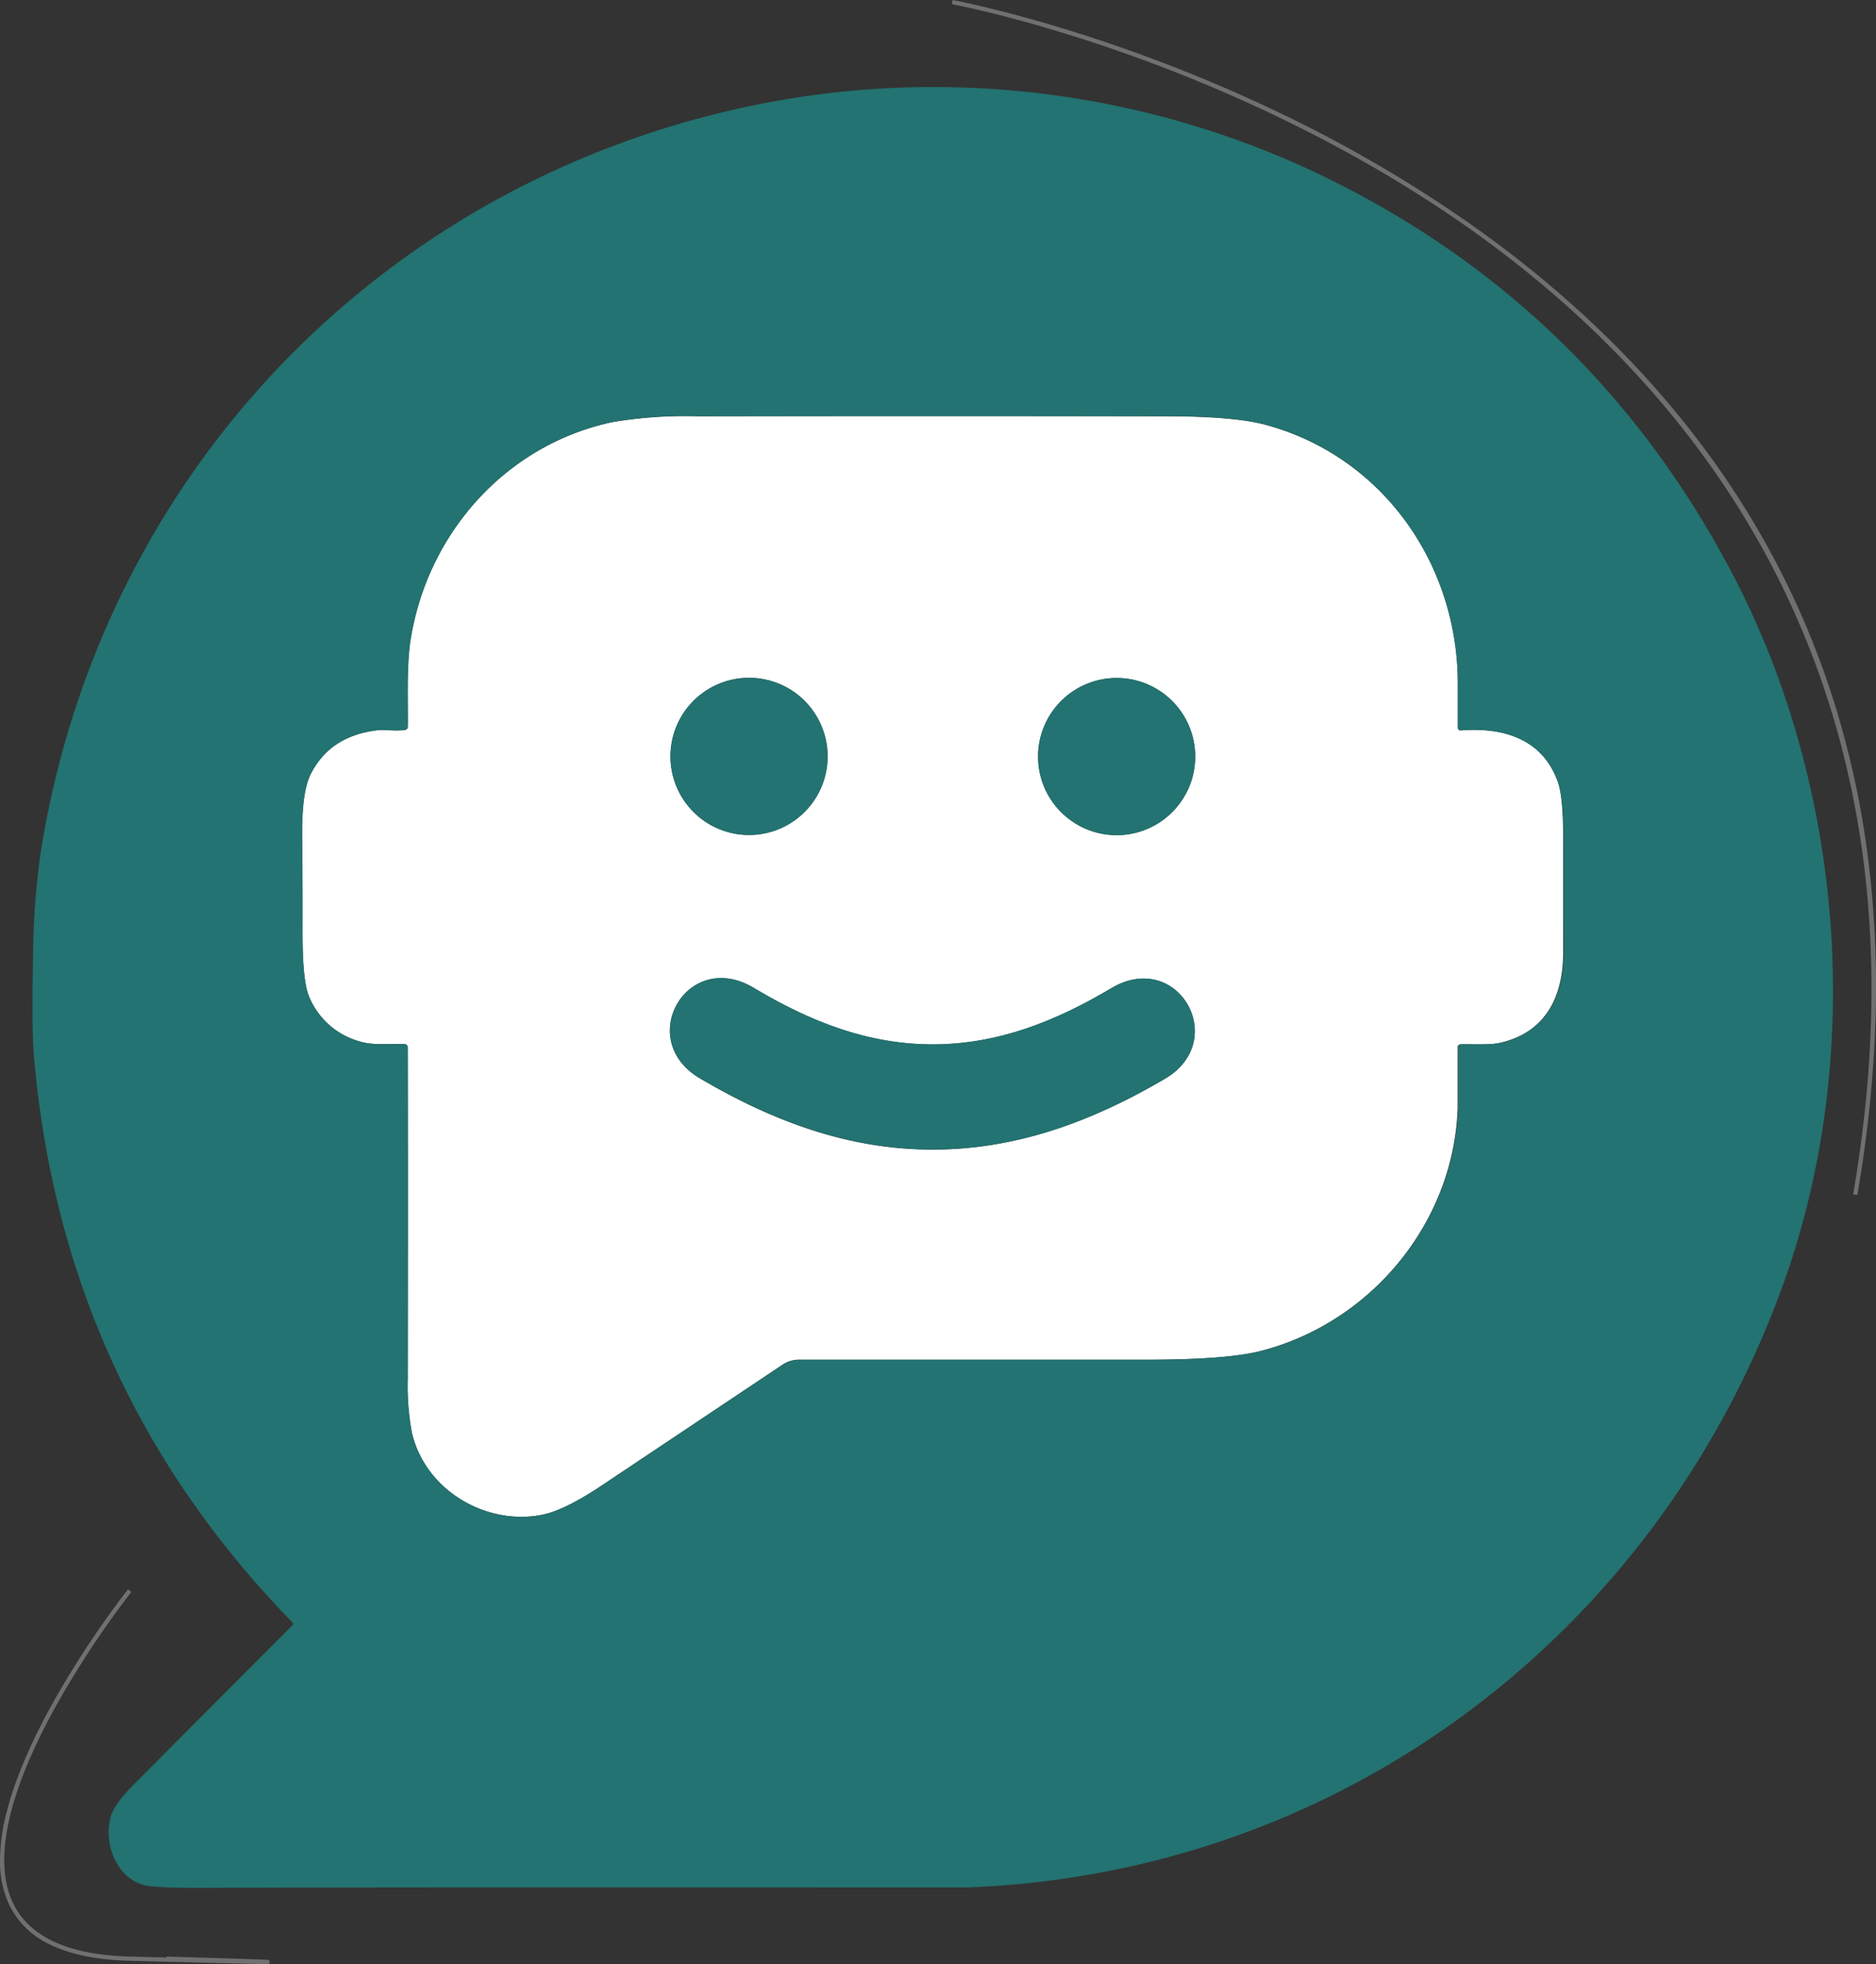
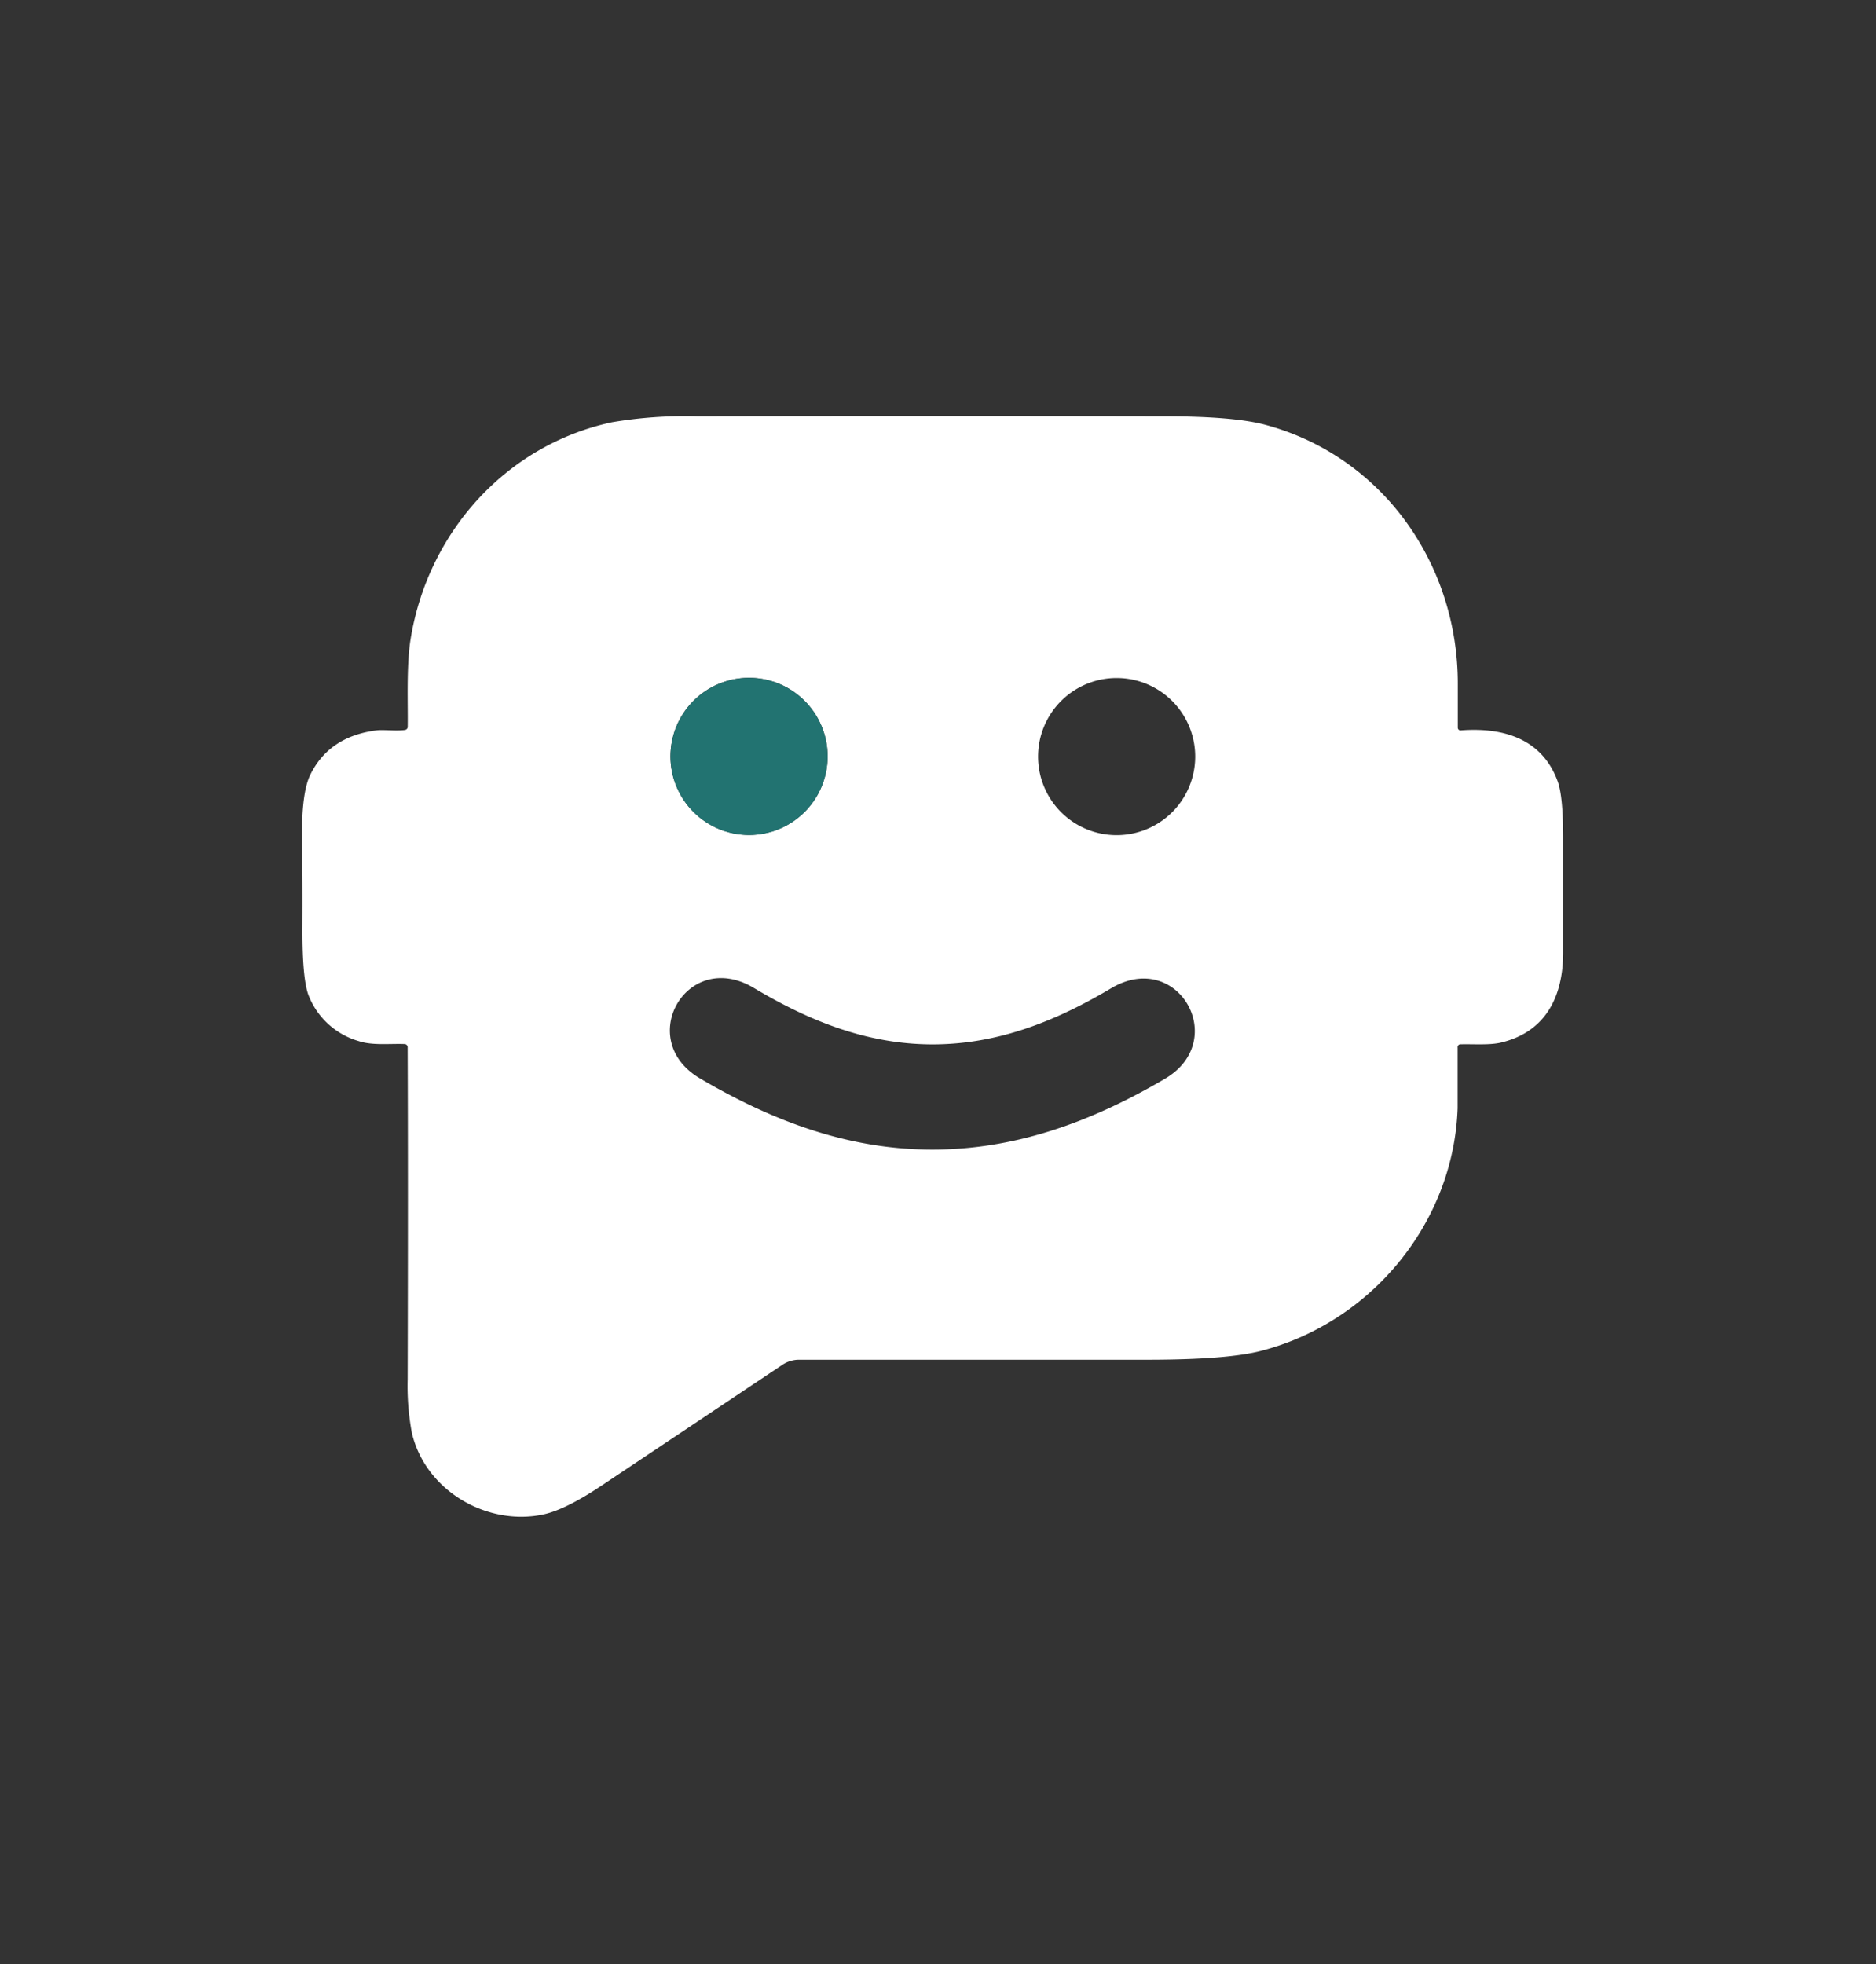
<svg xmlns="http://www.w3.org/2000/svg" width="441.735" height="462.425" viewBox="0 0 441.735 462.425">
  <rect x="0" y="0" width="441.735" height="462.425" fill="#333333" stroke="none" />
  <g id="Groupe_80" data-name="Groupe 80" transform="translate(-747.79 -3758.508)">
-     <path id="Tracé_21" data-name="Tracé 21" d="M725.625,4273.934h-.213c-.268,0-.682-.008-1.229-.019-1.161-.021-2.974-.061-5.389-.117-5.387-.125-13.957-.339-25.474-.634-7.747-.2-14.111-1.514-18.913-3.908a19.927,19.927,0,0,1-9.531-9.442,24.412,24.412,0,0,1-2.088-10.328,46.7,46.7,0,0,1,1.666-11.73c1.864-7.149,5.3-15.318,10.2-24.28a220.722,220.722,0,0,1,18.286-27.79l.782.623a219.6,219.6,0,0,0-18.2,27.659c-4.863,8.888-8.263,16.979-10.106,24.047-2.286,8.769-2.164,15.961.363,21.377,3.78,8.1,13.054,12.4,27.563,12.772l8.662.221.007-.221c.06,0,6.019.177,11.9.358,3.455.106,6.209.194,8.183.26,1.173.039,2.081.071,2.7.1.333.013.589.024.761.032l.21.012a.509.509,0,0,1,.532.521.5.5,0,0,1-.5.488C725.771,4273.932,725.715,4273.934,725.625,4273.934Z" transform="translate(85.002 -53)" fill="#707070" />
-     <path id="Tracé_22" data-name="Tracé 22" d="M1100.119,4089.883l-.985-.17c20.9-120.783-37.878-190.527-90.872-227.766-30.027-21.1-61.42-34.238-82.468-41.543-11.92-4.137-21.857-6.884-28.095-8.459-6.759-1.707-10.75-2.445-10.789-2.452l.18-.983c.04.007,4.051.749,10.832,2.46,6.254,1.579,16.217,4.332,28.168,8.479a362.887,362.887,0,0,1,39.1,16.158,314.821,314.821,0,0,1,43.622,25.5c33.877,23.8,59.163,52.644,75.154,85.731a200.684,200.684,0,0,1,11.58,29.879,212.99,212.99,0,0,1,7.086,33.666,242.932,242.932,0,0,1,1.791,37.654A295.5,295.5,0,0,1,1100.119,4089.883Z" transform="translate(85 -50)" fill="#707070" />
    <g id="bulle_color" transform="translate(750.446 3776.931)">
      <path id="Tracé_63" data-name="Tracé 63" d="M342.651,139.456c-3.589-10.206-12.8-13.008-22.911-12.22a.636.636,0,0,1-.681-.591V116.378c.076-28.211-17.641-53.545-45.11-61.041q-7.481-2.059-23.88-2.059-55.014-.106-110.058,0a103.108,103.108,0,0,0-20.17,1.408C94.687,60.123,76.47,80.914,72.472,105.748c-1.015,6.284-.591,15.431-.681,20.594a.757.757,0,0,1-.681.8c-2.059.288-4.861-.106-6.572.076Q53.317,128.6,48.85,137.684q-2.135,4.391-1.923,15.612.136,8.98.076,21.2,0,11.009,1.363,14.916a18.05,18.05,0,0,0,11.917,10.994c3.18,1.06,7.284.56,10.676.681a.757.757,0,0,1,.818.681.727.727,0,0,1,0,.167q.121,30.891,0,78.076a59.664,59.664,0,0,0,1,12.644c3.271,13.8,17.959,22.033,31.088,19.156q5.285-1.181,13.856-6.951L160.013,276.6a7.072,7.072,0,0,1,3.907-1.2h82q18.671,0,26.727-2.059c25.924-6.663,45.428-30.1,46.367-57.119V201.92a.681.681,0,0,1,.591-.772h.167c3.029-.076,6.784.227,9.419-.394,10.509-2.5,14.628-10.736,14.673-21.094V152.282h0Q343.847,143,342.651,139.456ZM152.184,114.849a18.5,18.5,0,1,1-18.52,18.5,18.5,18.5,0,0,1,18.52-18.5Zm97.883,94.431h0c-17.172,10.07-35.025,16.657-54.741,16.657s-37.569-6.663-54.741-16.778c-15.415-9.086-3.029-30.664,12.7-21.291,13.3,7.95,26.894,13.28,42.036,13.3s28.771-5.27,42.067-13.189C253.141,178.57,265.468,200.284,250.067,209.279ZM238.725,151.9a18.5,18.5,0,1,1,18.5-18.5A18.5,18.5,0,0,1,238.725,151.9Z" transform="translate(21.55 26.308)" fill="#fff" />
      <circle id="Ellipse_37" data-name="Ellipse 37" cx="18.505" cy="18.505" r="18.505" transform="translate(155.215 141.172)" fill="#227371" />
-       <path id="Tracé_64" data-name="Tracé 64" d="M207.984,143.023c-13.326,7.92-26.924,13.2-42.067,13.189s-28.771-5.345-42.036-13.3c-15.7-9.389-28.12,12.205-12.7,21.291,17.172,10.115,35.025,16.748,54.741,16.778s37.569-6.557,54.741-16.657h0C236.043,155.349,223.717,133.634,207.984,143.023Z" transform="translate(50.975 71.244)" fill="#227371" />
-       <circle id="Ellipse_38" data-name="Ellipse 38" cx="18.505" cy="18.505" r="18.505" transform="translate(241.771 141.202)" fill="#227371" />
-       <path id="Tracé_65" data-name="Tracé 65" d="M404.769,115.717Q371.212,52.5,306.779,22.029A211.212,211.212,0,0,0,183.986,4.69c-91.75,14.9-162.558,85.239-177.1,177.852a182.41,182.41,0,0,0-1.757,23.683q-.333,17.49.182,23.714,6.6,77.91,60.814,133.545h0a.591.591,0,0,1,0,.848q-21.881,21.881-37.282,37.4-4.649,4.679-5.436,7.571c-1.893,7.011,1.938,15.7,9.54,16.4q4.24.363,10.736.363,37.448-.167,151.292-.106h30.195c87.223-3.3,161.422-58.724,191.6-140.737C436.69,231.045,431.829,166.748,404.769,115.717Zm-39.25,90.236c0,10.358-4.164,18.6-14.673,21.094-2.635.636-6.33.318-9.419.394h-.167a.681.681,0,0,0-.591.772v14.31c-.954,27-20.443,50.456-46.367,57.119q-8.071,2.059-26.727,2.059H185.516a7.071,7.071,0,0,0-3.907,1.2l-42.294,28.241q-8.631,5.769-13.856,7c-13.129,2.877-27.817-5.361-31.088-19.156a59.661,59.661,0,0,1-1-12.644q0-47.185,0-78.076a.727.727,0,0,0,0-.167.757.757,0,0,0-.818-.681c-3.407-.136-7.571.379-10.676-.681a18.05,18.05,0,0,1-11.917-10.994q-1.423-3.907-1.363-14.916,0-12.114-.076-21.2-.212-11.221,1.923-15.612,4.543-9.192,15.688-10.494c1.711-.2,4.543.212,6.572-.076a.757.757,0,0,0,.681-.8c.091-5.164-.333-14.31.681-20.594,4-24.834,22.23-45.625,47.367-51.092a103.107,103.107,0,0,1,20.17-1.408H271.663q16.415,0,23.88,2.059c27.454,7.541,45.141,32.875,45.065,61.086v10.267a.636.636,0,0,0,.681.591c10.115-.787,19.322,2,22.911,12.22q1.272,3.543,1.272,12.765h0Z" transform="translate(0 0)" fill="#227371" />
    </g>
  </g>
</svg>